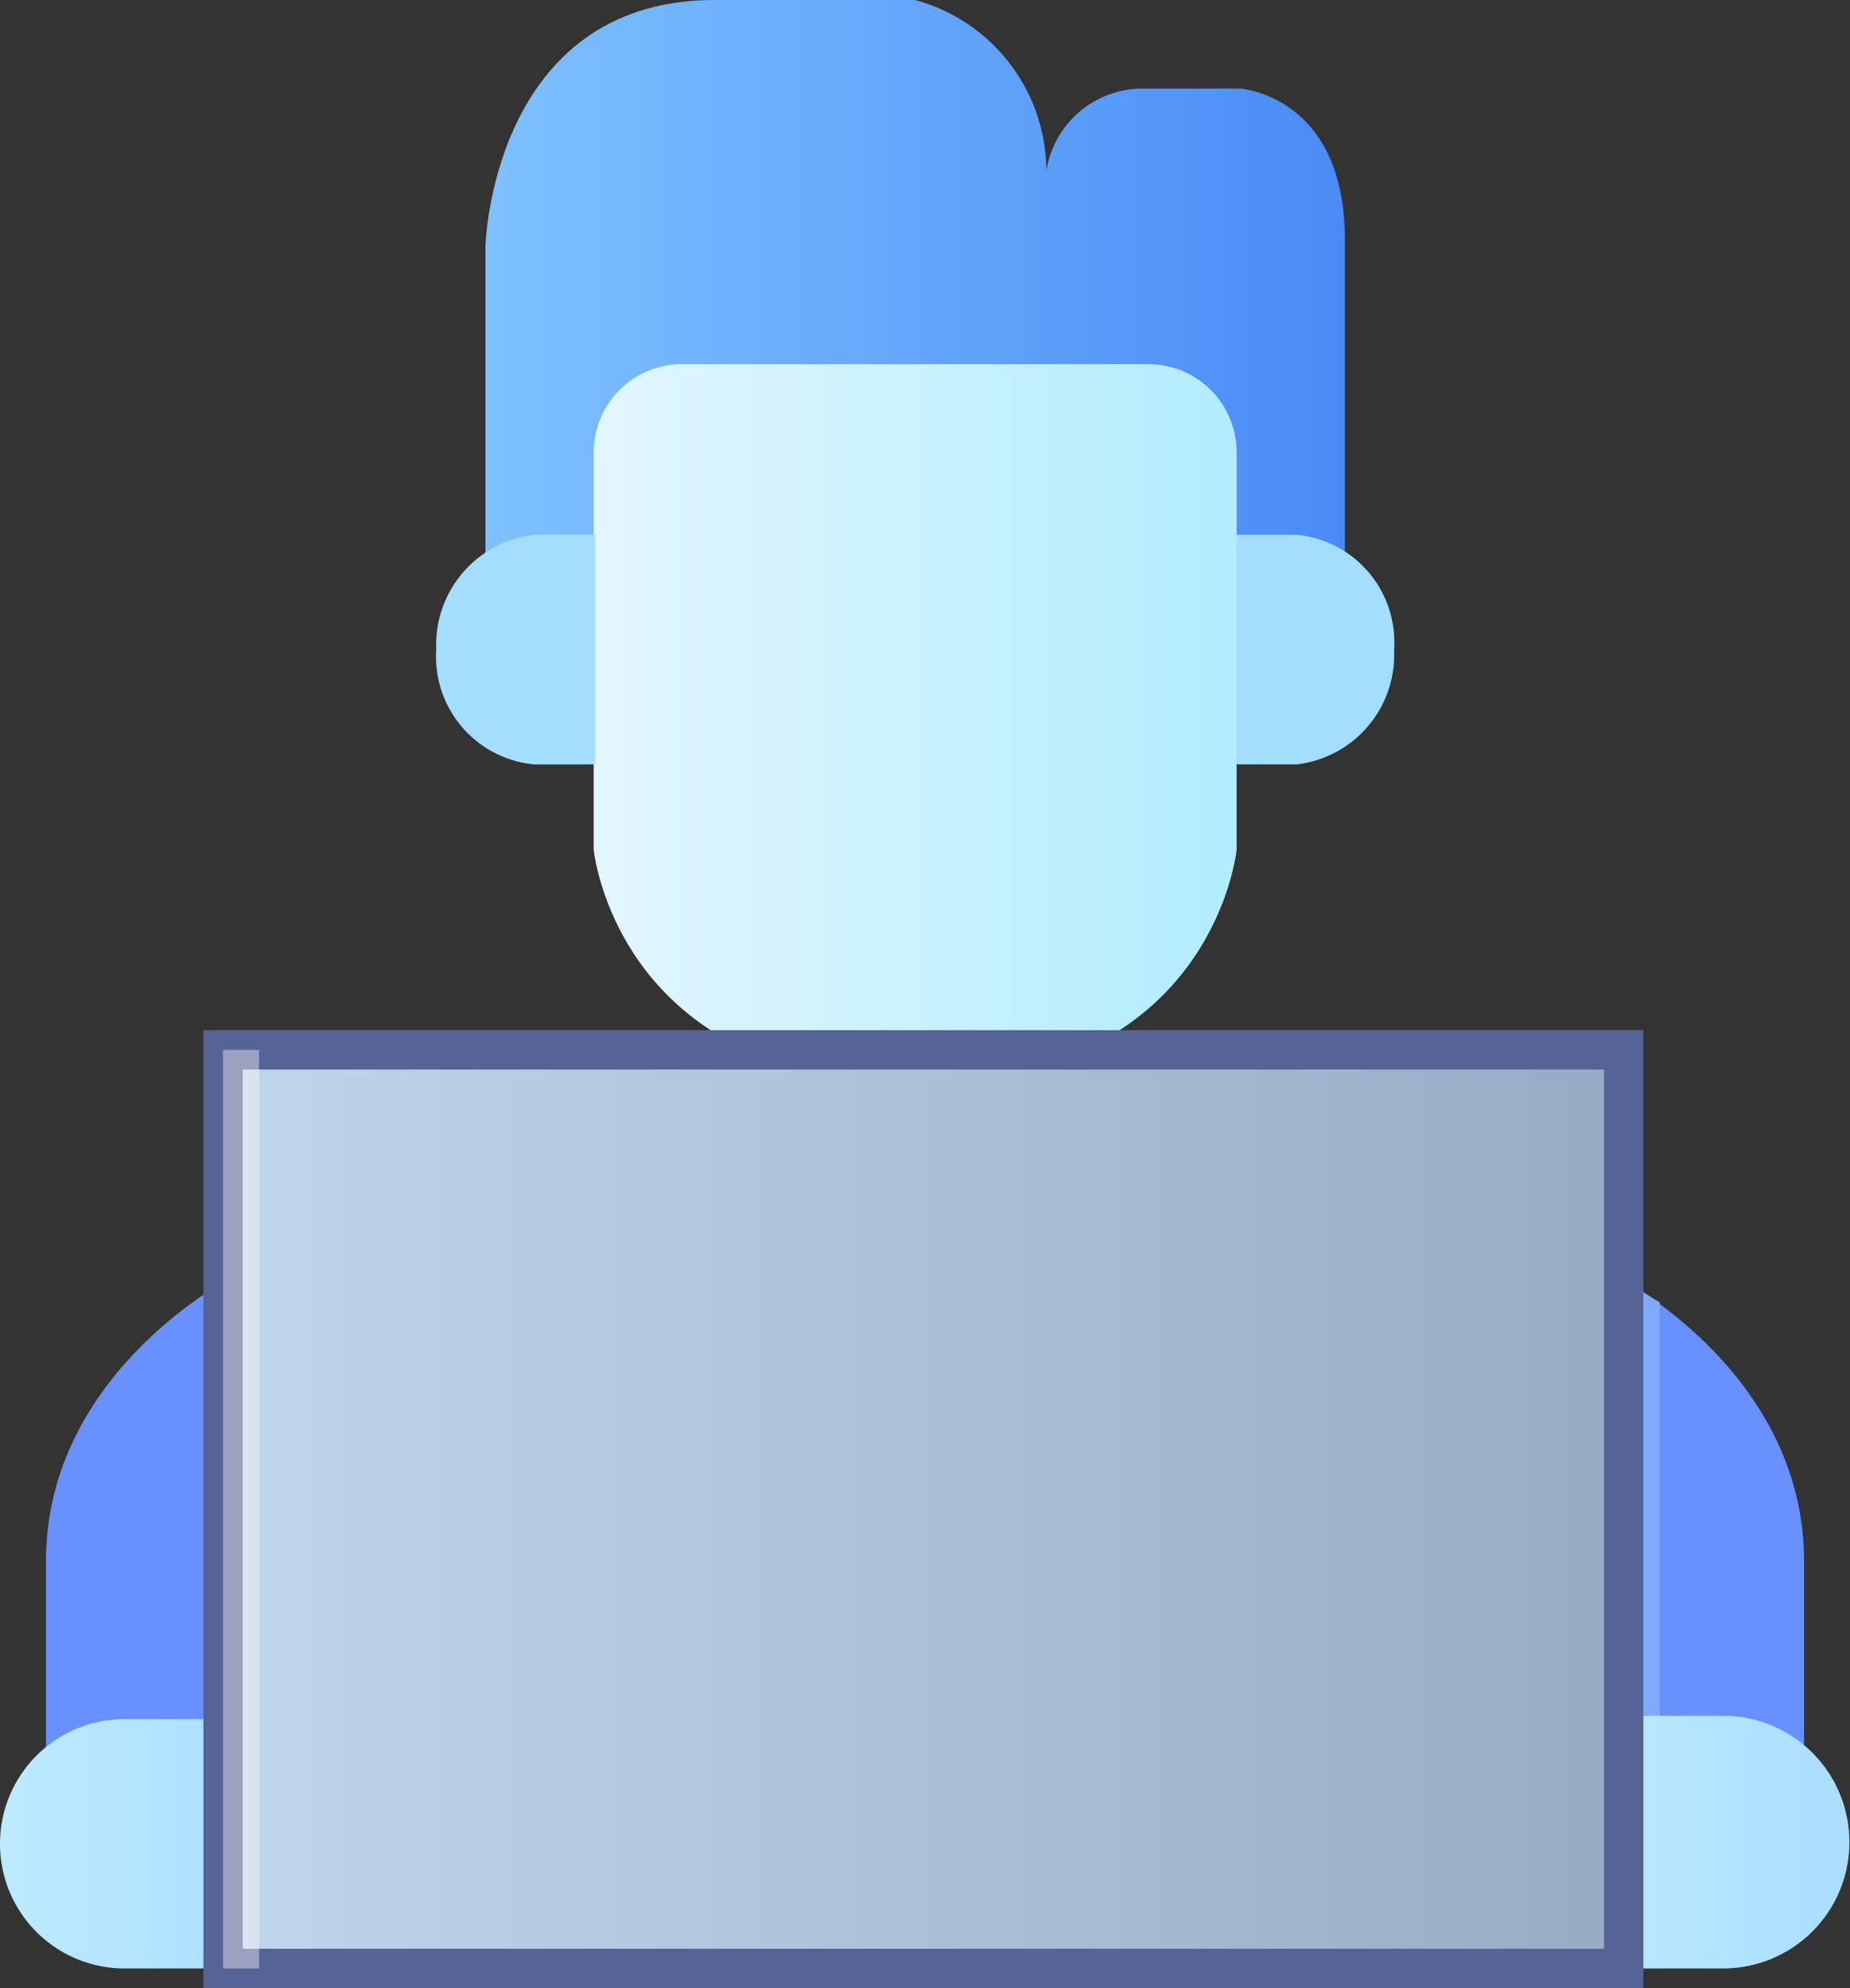
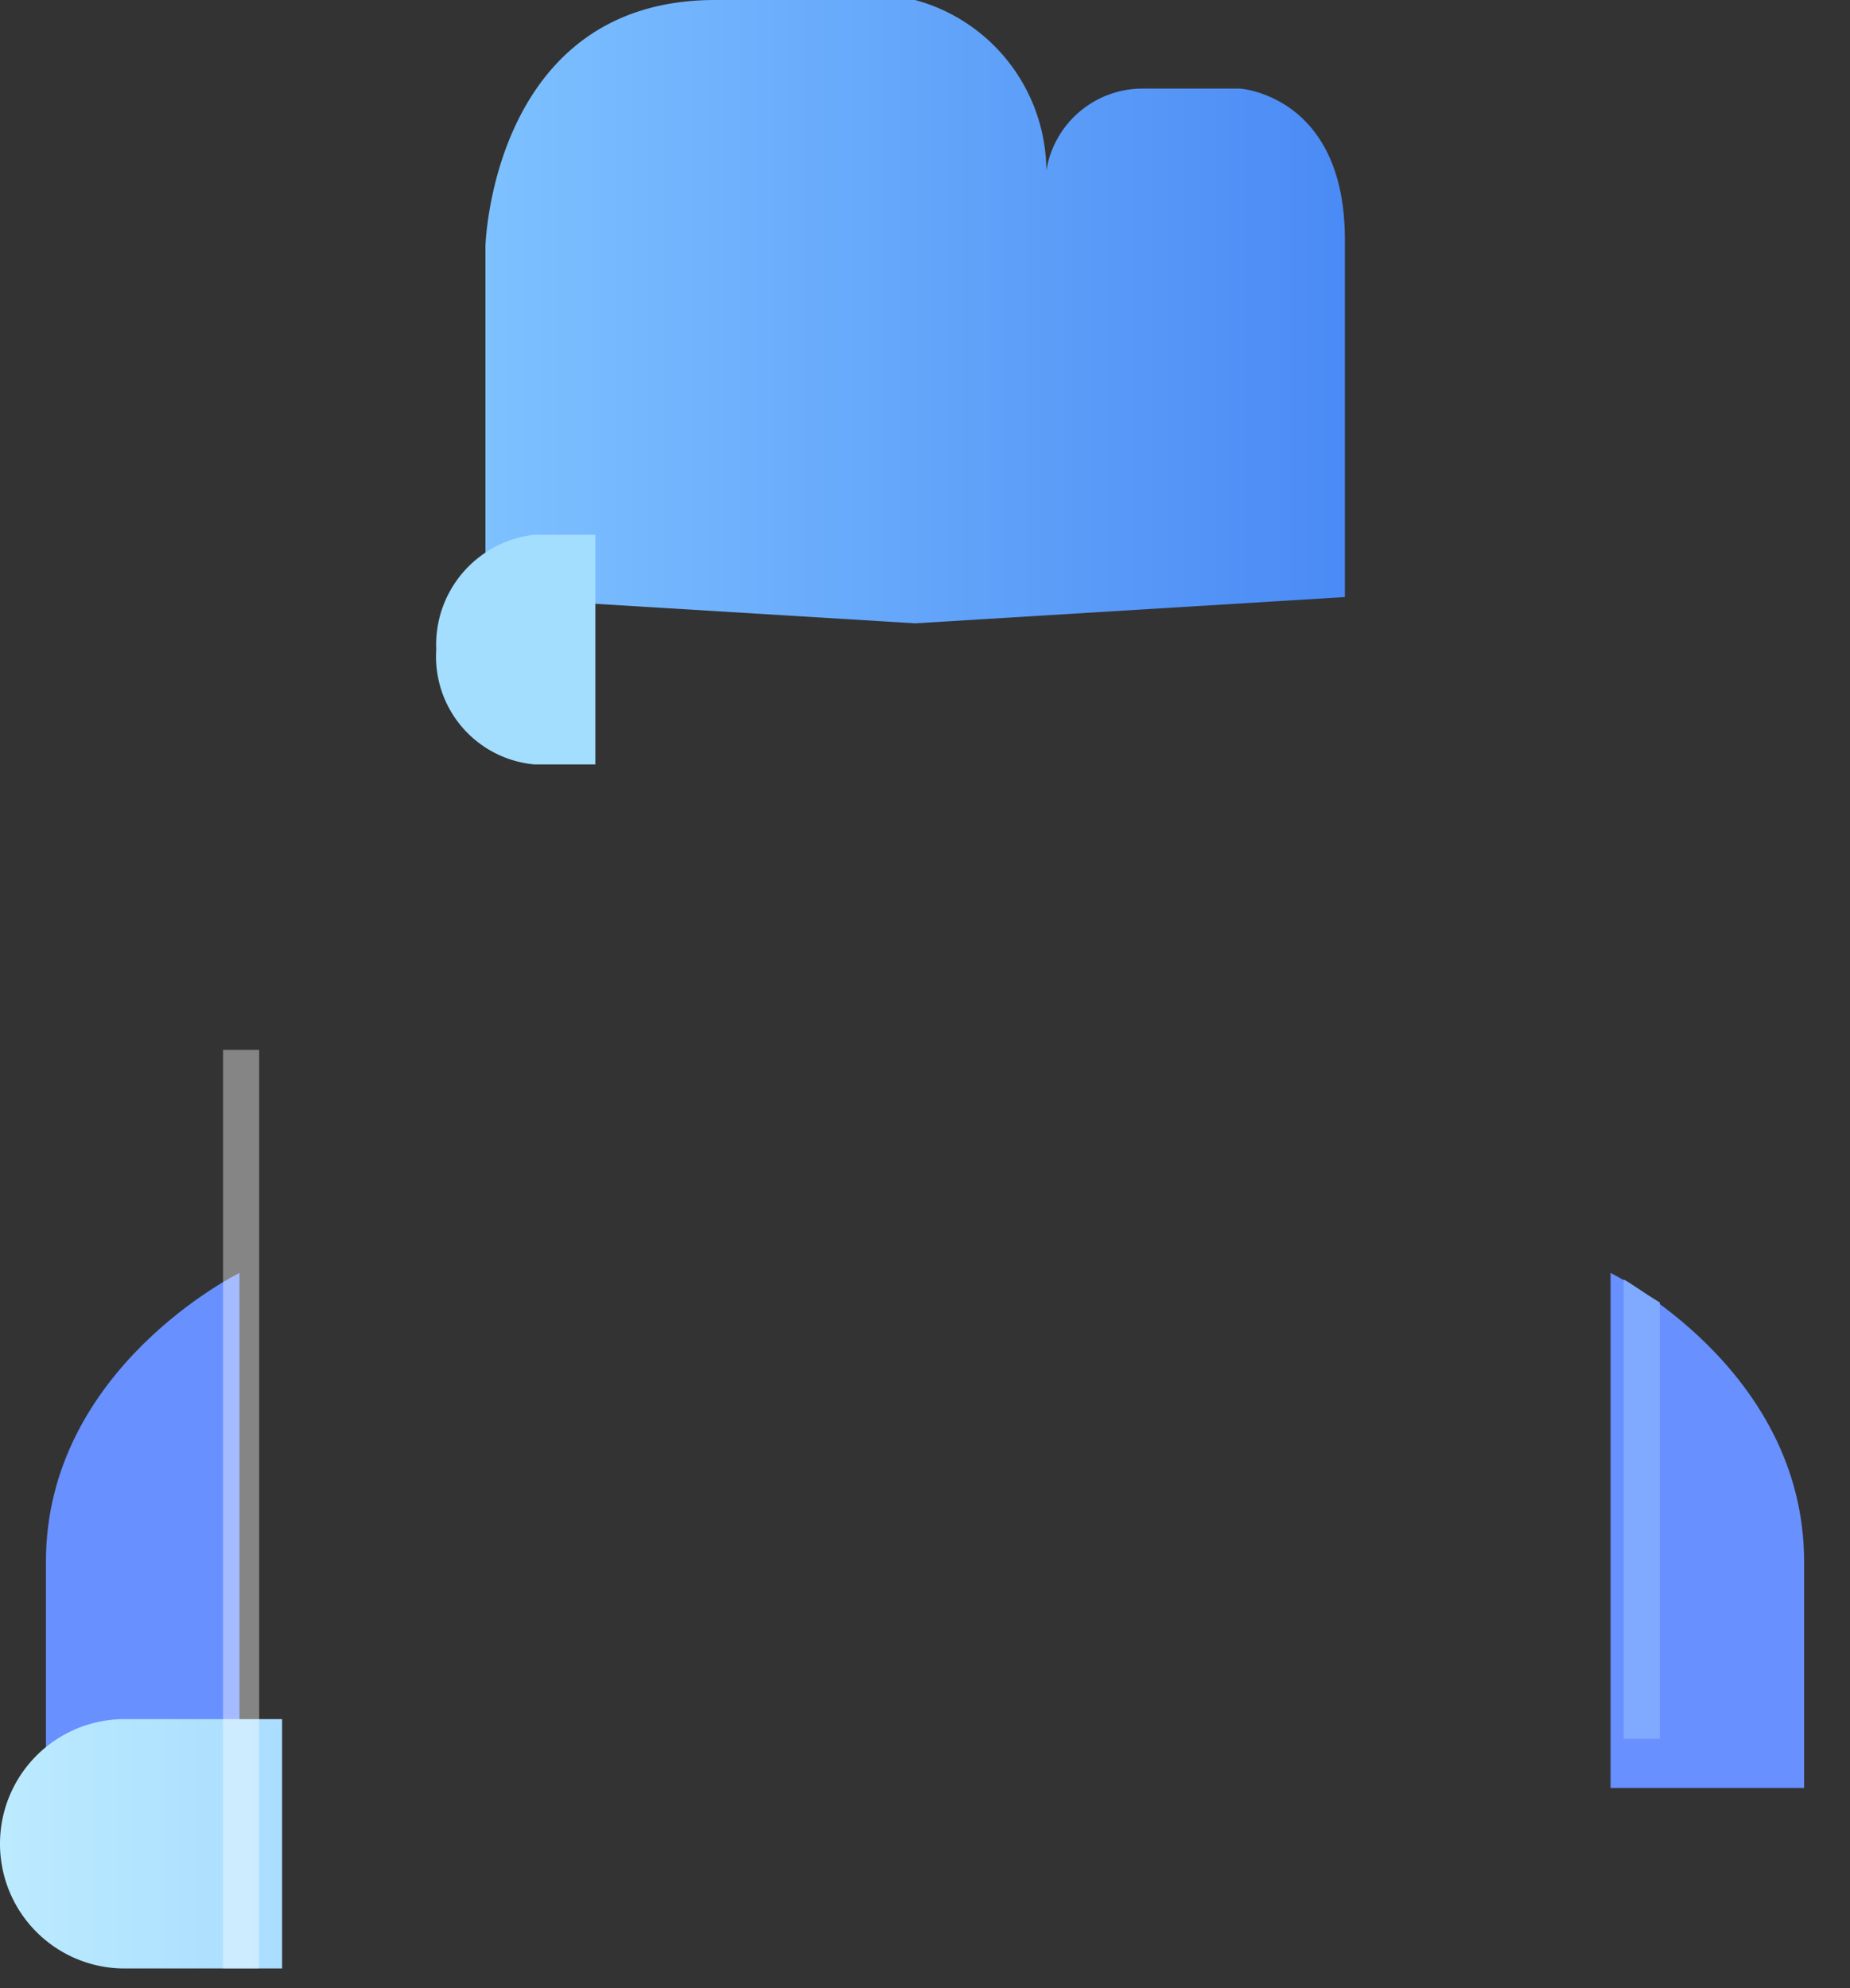
<svg xmlns="http://www.w3.org/2000/svg" width="47" height="50.5" viewBox="0 0 47 50.5">
  <rect x="0" y="0" width="47" height="50.5" fill="#333333" stroke="none" />
  <defs>
    <linearGradient id="linear-gradient" y1="2.763" x2="1" y2="2.763" gradientUnits="objectBoundingBox">
      <stop offset="0" stop-color="#7ec1ff" />
      <stop offset="1" stop-color="#4a8af5" />
    </linearGradient>
    <linearGradient id="linear-gradient-2" x1="-0.002" y1="-6.032" x2="0.997" y2="-6.032" gradientUnits="objectBoundingBox">
      <stop offset="0" stop-color="#bcebff" />
      <stop offset="1" stop-color="#adf" />
    </linearGradient>
    <linearGradient id="linear-gradient-4" x1="-0.002" y1="1.317" x2="0.999" y2="1.317" gradientUnits="objectBoundingBox">
      <stop offset="0" stop-color="#e2f6ff" />
      <stop offset="1" stop-color="#b1ecff" />
    </linearGradient>
    <linearGradient id="linear-gradient-5" y1="-0.571" x2="0.999" y2="-0.571" gradientUnits="objectBoundingBox">
      <stop offset="0" stop-color="#bfd5e9" />
      <stop offset="1" stop-color="#95acc4" />
    </linearGradient>
  </defs>
  <g id="infogere_clair" transform="translate(-1.8)">
    <path id="Tracé_10805" data-name="Tracé 10805" d="M8.117,38.8S3.2,41.217,3.2,46.133v5.75H8.117Z" transform="translate(-0.233 -6.467)" fill="#6890ff" />
    <path id="Tracé_10806" data-name="Tracé 10806" d="M50.9,38.8s4.917,2.417,4.917,7.333v5.75H50.9Z" transform="translate(-8.183 -6.467)" fill="#6890ff" />
    <path id="Tracé_10807" data-name="Tracé 10807" d="M52.217,39.583c-.417-.25-.75-.5-.917-.583V50.667h.917Z" transform="translate(-8.25 -6.5)" fill="#80aaff" />
    <path id="Tracé_10808" data-name="Tracé 10808" d="M16.6,15.167V6.25S16.767,0,22.433,0h5.083A4.514,4.514,0,0,1,30.85,4.333,2.478,2.478,0,0,1,33.267,2.25h2.5s2.667.167,2.667,3.833v9.083l-10.917.667Z" transform="translate(-2.467)" fill="url(#linear-gradient)" />
    <g id="Groupe_2845" data-name="Groupe 2845" transform="translate(1.8 9.25)">
      <path id="Tracé_10809" data-name="Tracé 10809" d="M1.8,55.567a3.165,3.165,0,0,0,3.167,3.167h4V52.4h-4A3.165,3.165,0,0,0,1.8,55.567Z" transform="translate(-1.8 -17.983)" fill="url(#linear-gradient-2)" />
-       <path id="Tracé_10810" data-name="Tracé 10810" d="M53.6,52.3h-4v6.417h4a3.209,3.209,0,0,0,0-6.417Z" transform="translate(-9.767 -17.967)" fill="url(#linear-gradient-2)" />
-       <path id="Tracé_10811" data-name="Tracé 10811" d="M33.983,11.1H22.15a2.241,2.241,0,0,0-2.25,2.25V23.433s.583,5.917,8.167,5.917,8.167-5.917,8.167-5.917V13.35A2.241,2.241,0,0,0,33.983,11.1Z" transform="translate(-4.817 -11.1)" fill="url(#linear-gradient-4)" />
    </g>
-     <rect id="Rectangle_2274" data-name="Rectangle 2274" width="35.583" height="23.333" transform="translate(7.467 26.667)" stroke="#566397" stroke-width="1" fill="url(#linear-gradient-5)" />
    <rect id="Rectangle_2275" data-name="Rectangle 2275" width="0.917" height="23.333" transform="translate(7.467 26.667)" fill="#fff" opacity="0.4" />
    <g id="Groupe_2846" data-name="Groupe 2846" transform="translate(12.883 13.583)">
      <path id="Tracé_10812" data-name="Tracé 10812" d="M15.1,19.217a2.749,2.749,0,0,0,2.494,2.917h1.548V16.3H17.594A2.811,2.811,0,0,0,15.1,19.217Z" transform="translate(-15.1 -16.3)" fill="#a4deff" />
-       <path id="Tracé_10813" data-name="Tracé 10813" d="M43.611,19.217A2.742,2.742,0,0,0,41.136,16.3H39.6v5.833h1.536A2.8,2.8,0,0,0,43.611,19.217Z" transform="translate(-19.277 -16.3)" fill="#a4deff" />
    </g>
  </g>
</svg>